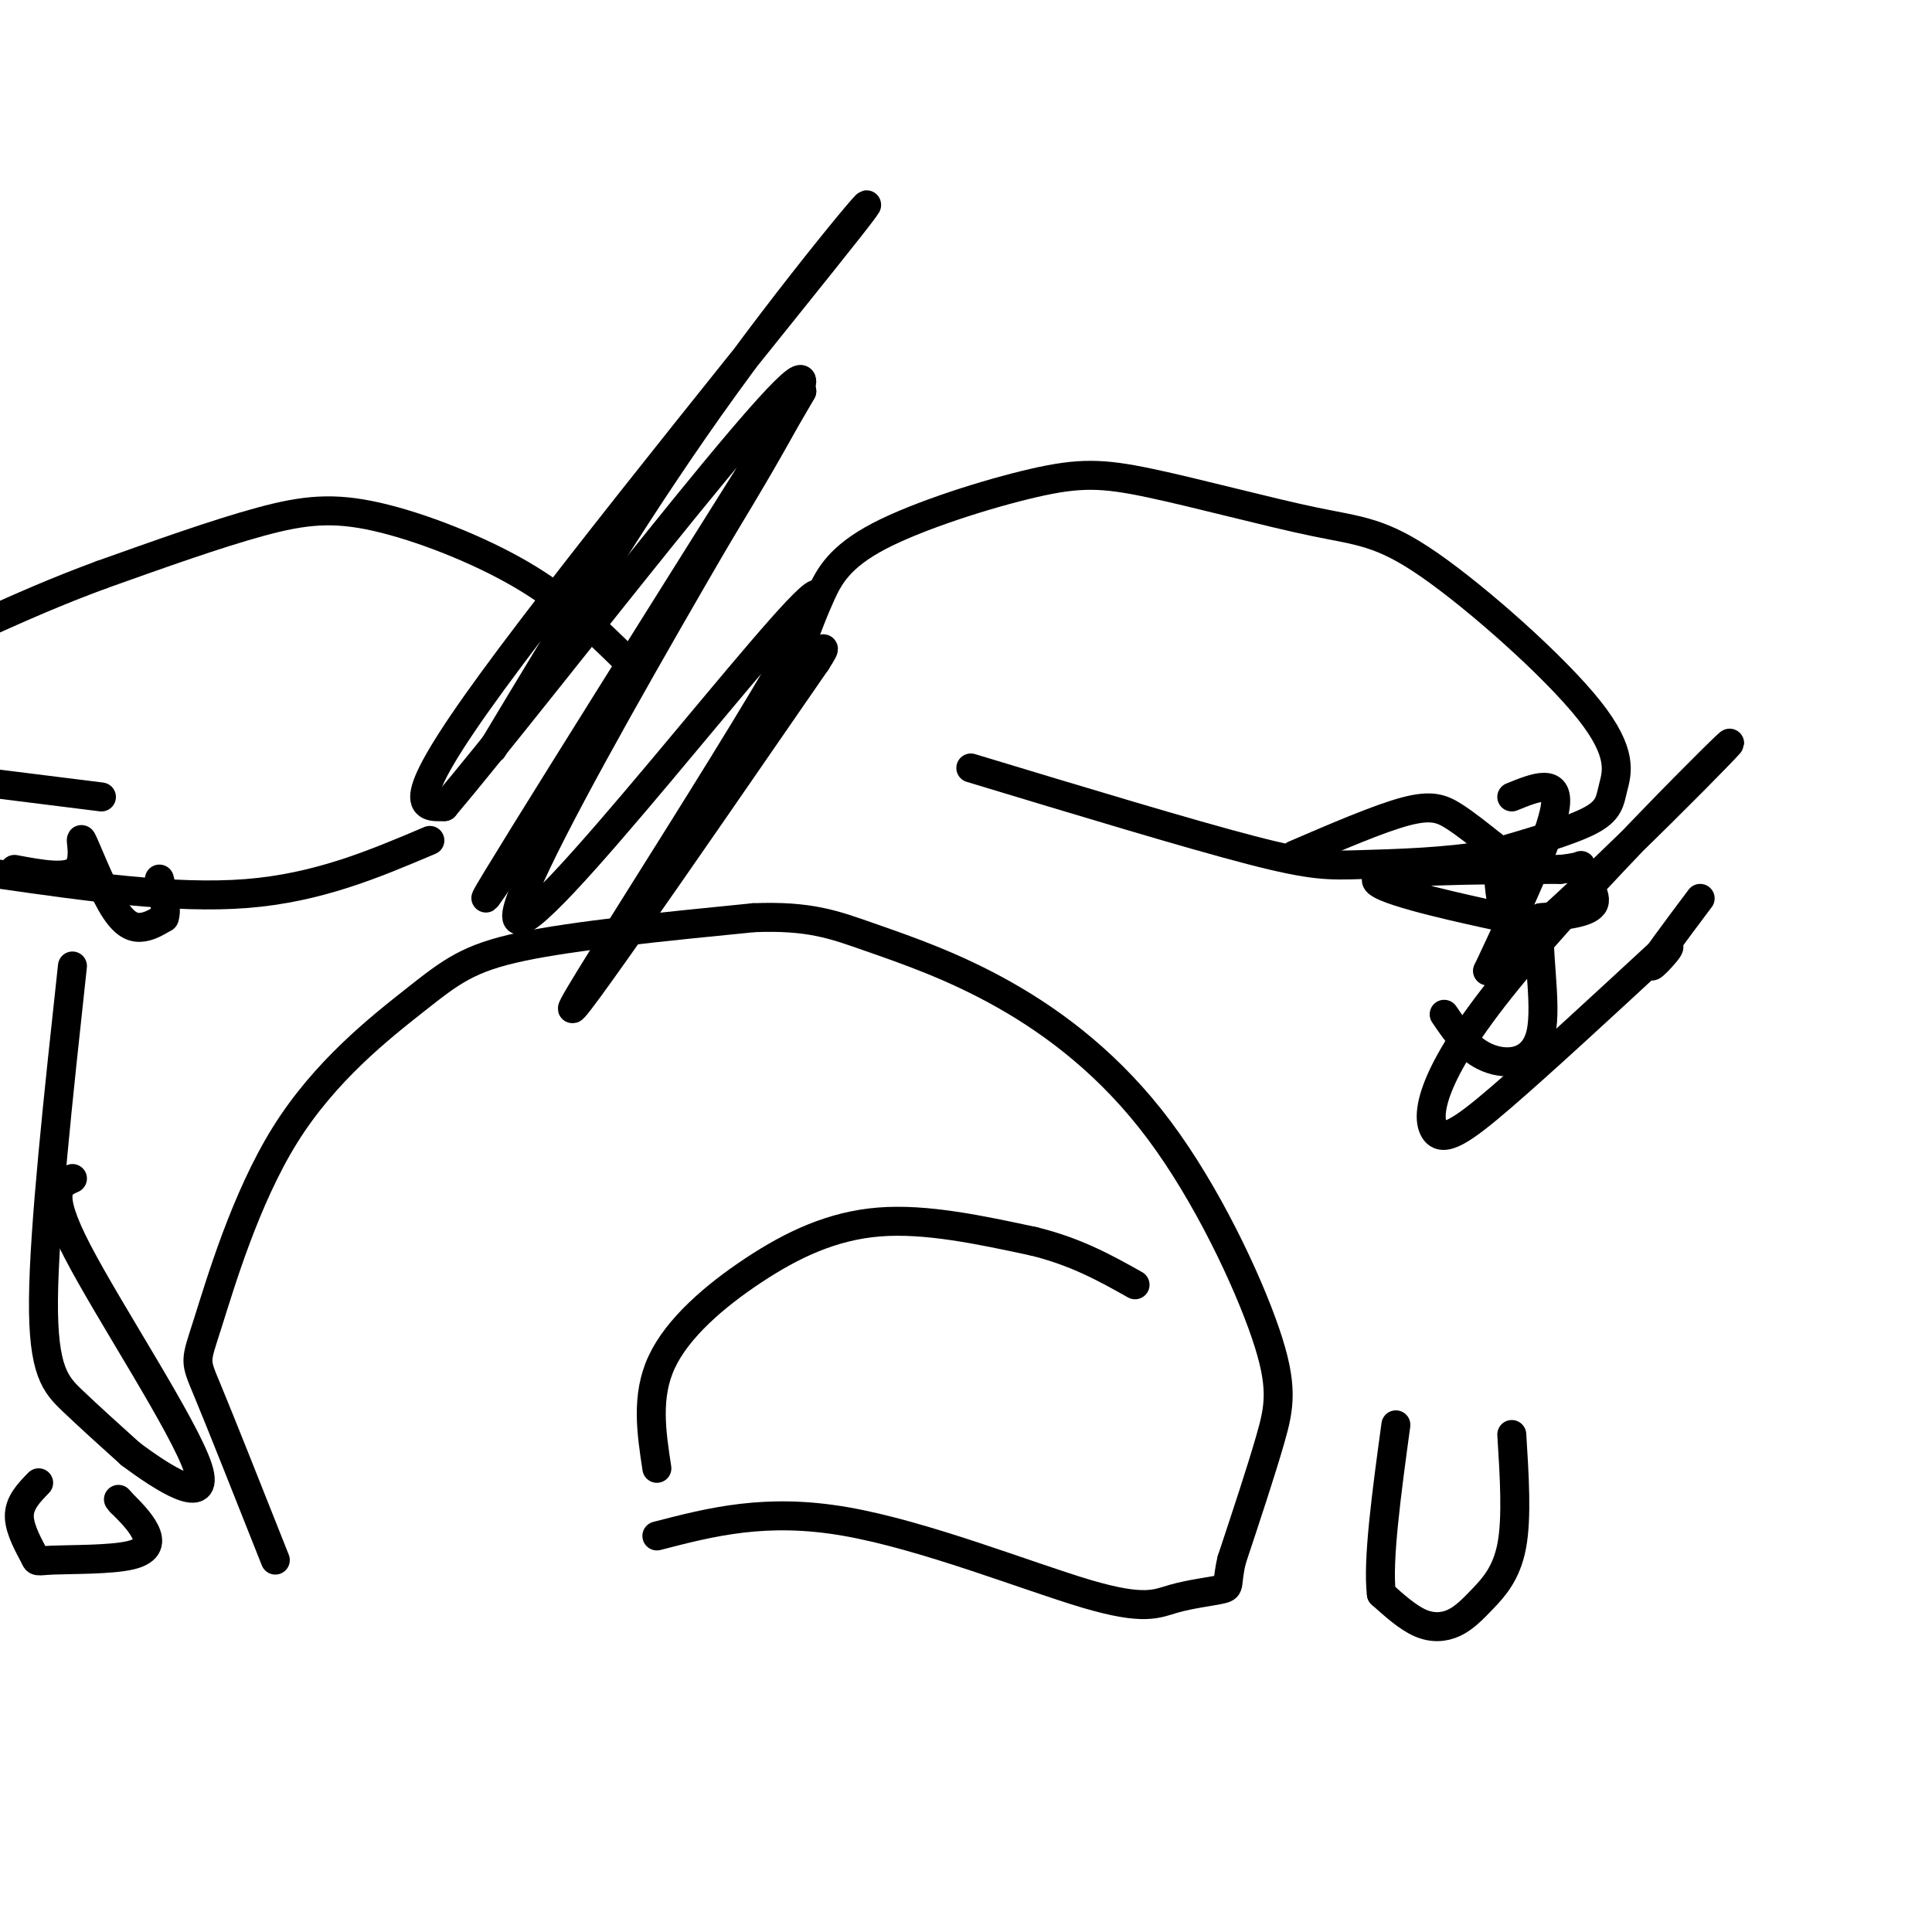
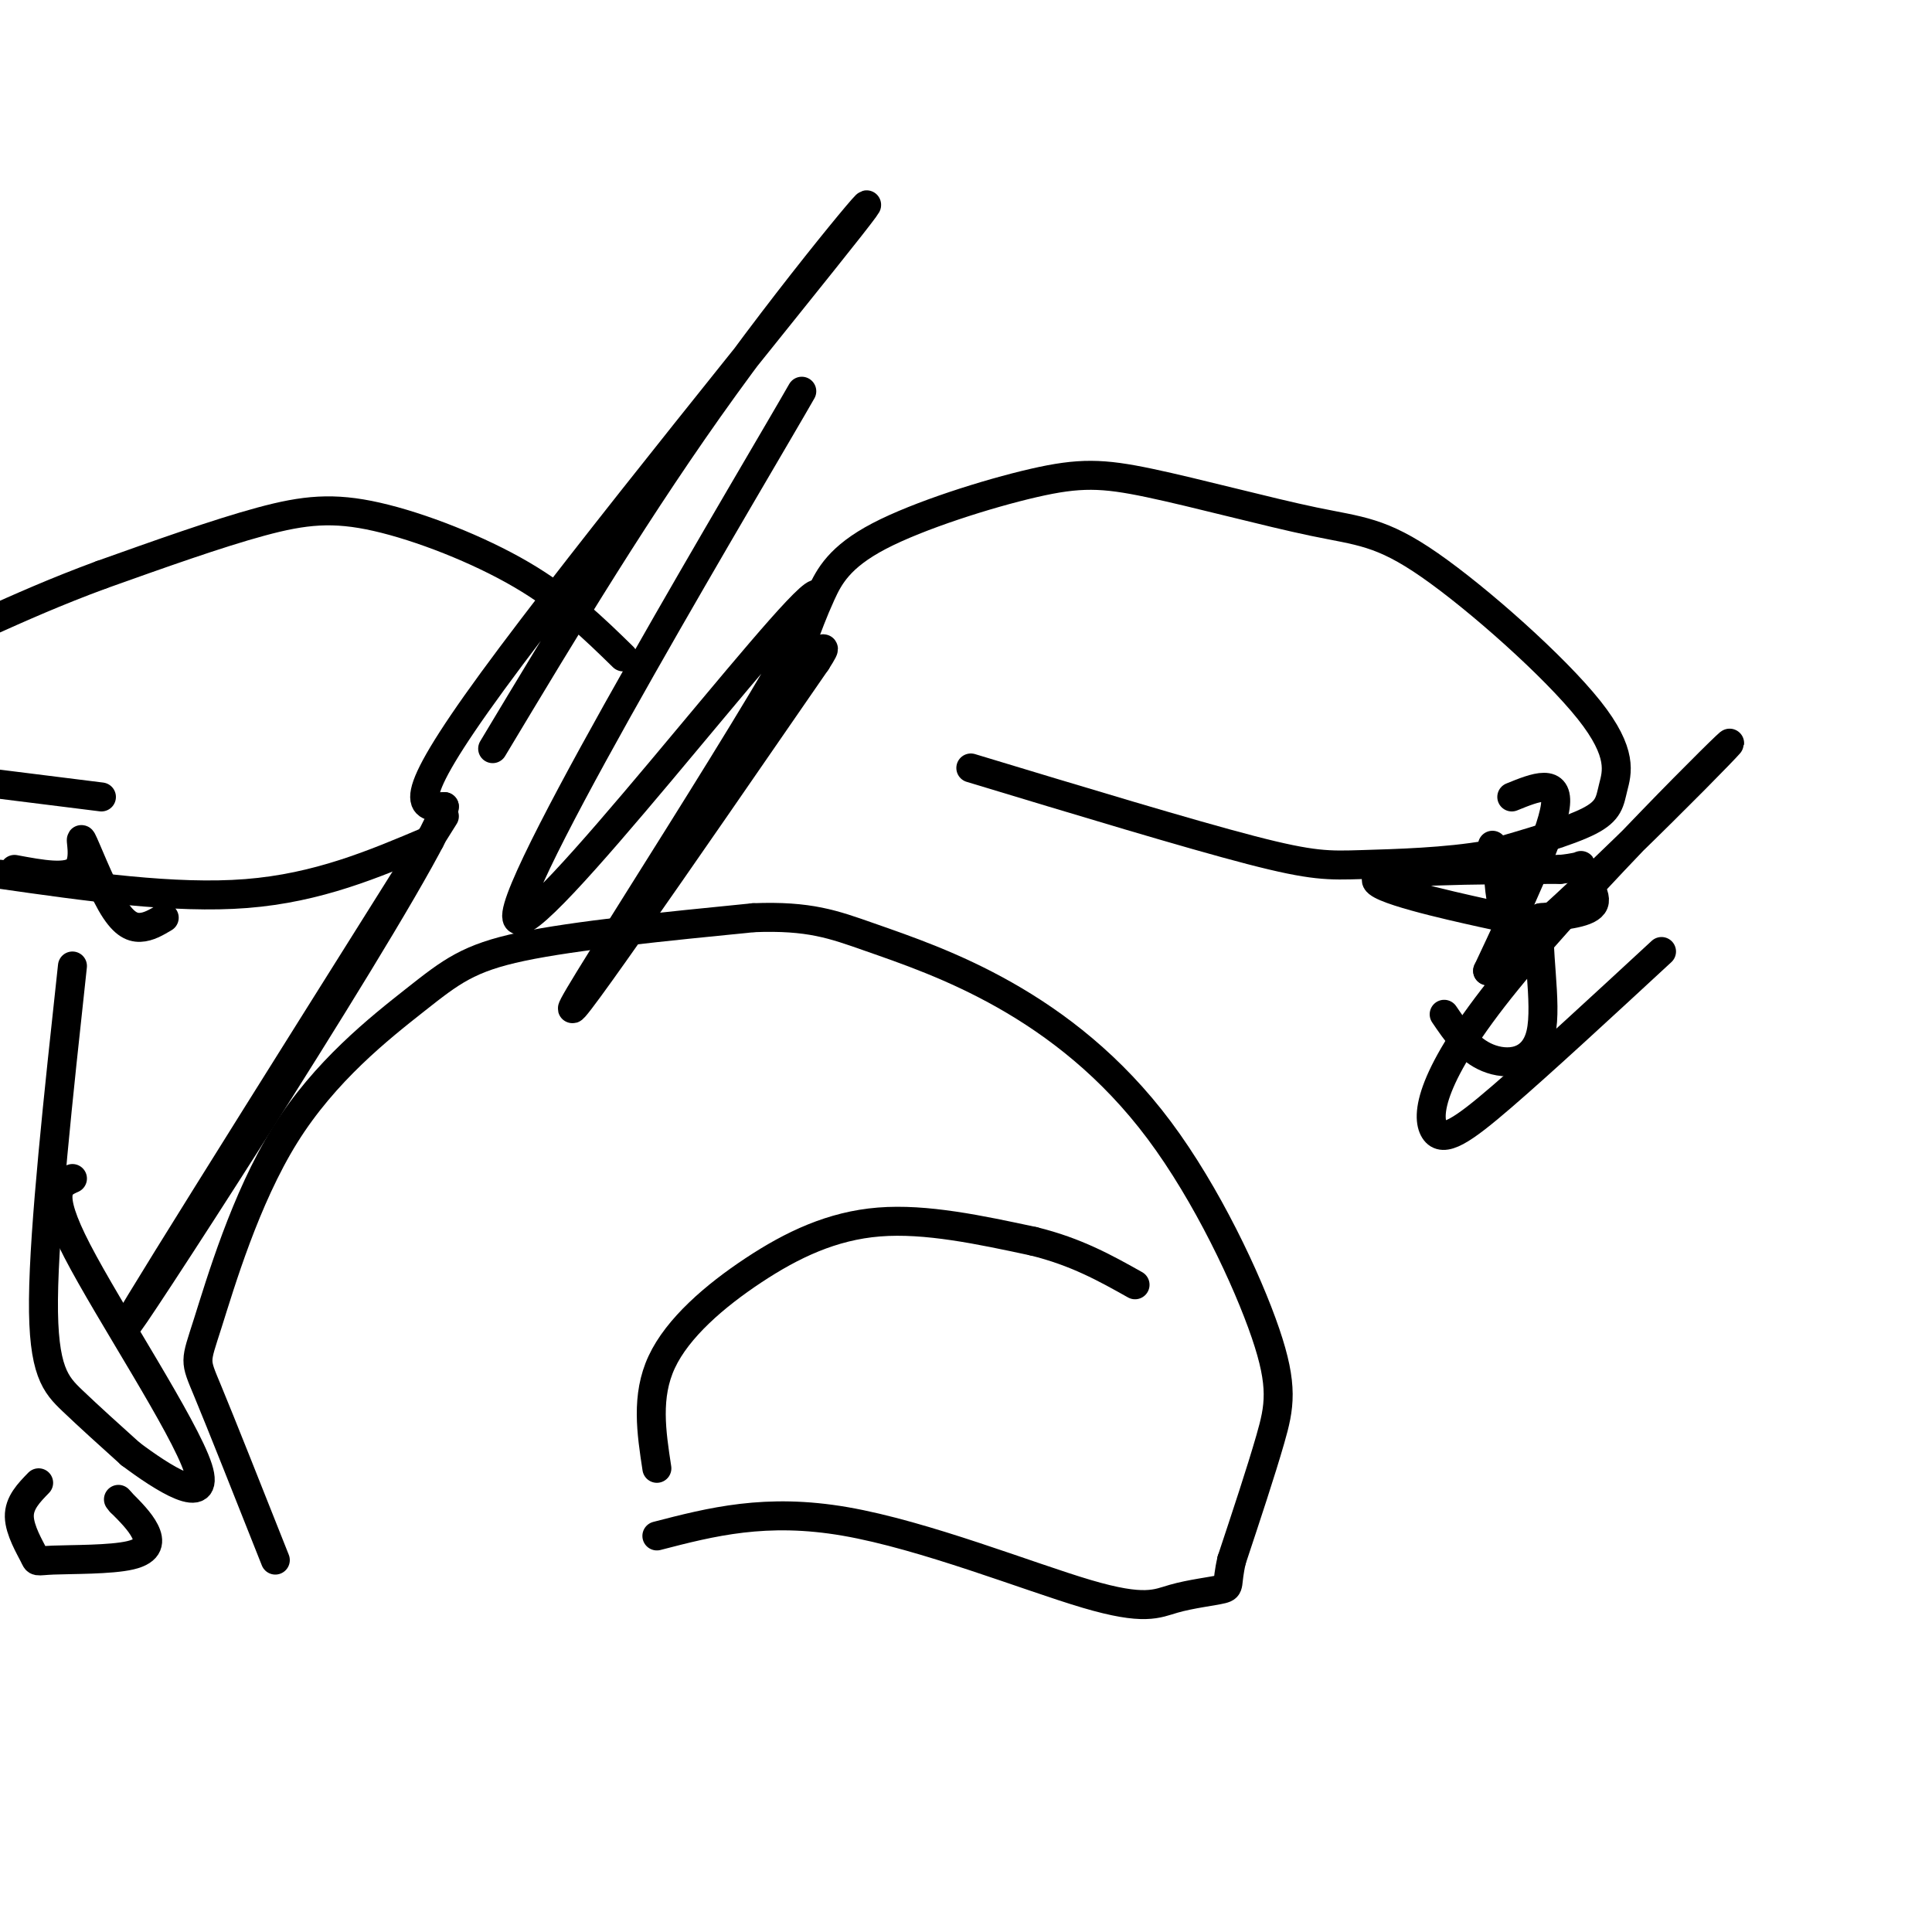
<svg xmlns="http://www.w3.org/2000/svg" viewBox="0 0 400 400" version="1.1">
  <g fill="none" stroke="#000000" stroke-width="6" stroke-linecap="round" stroke-linejoin="round">
    <path d="M57,323c-5.624,-14.184 -11.249,-28.368 -14,-35c-2.751,-6.632 -2.629,-5.711 0,-14c2.629,-8.289 7.767,-25.789 16,-39c8.233,-13.211 19.563,-22.134 27,-28c7.437,-5.866 10.982,-8.676 22,-11c11.018,-2.324 29.509,-4.162 48,-6" />
    <path d="M156,190c11.590,-0.458 16.564,1.395 24,4c7.436,2.605 17.332,5.960 28,12c10.668,6.040 22.107,14.763 32,28c9.893,13.237 18.240,30.987 22,42c3.760,11.013 2.931,15.289 1,22c-1.931,6.711 -4.966,15.855 -8,25" />
    <path d="M255,323c-1.196,5.156 -0.185,5.544 -2,6c-1.815,0.456 -6.456,0.978 -10,2c-3.544,1.022 -5.993,2.544 -18,-1c-12.007,-3.544 -33.574,-12.156 -50,-15c-16.426,-2.844 -27.713,0.078 -39,3" />
    <path d="M136,304c-1.143,-7.470 -2.286,-14.940 1,-22c3.286,-7.060 11.000,-13.708 19,-19c8.000,-5.292 16.286,-9.226 26,-10c9.714,-0.774 20.857,1.613 32,4" />
    <path d="M214,257c8.833,2.167 14.917,5.583 21,9" />
    <path d="M166,133c1.173,-3.185 2.345,-6.370 4,-10c1.655,-3.630 3.792,-7.705 12,-12c8.208,-4.295 22.485,-8.811 32,-11c9.515,-2.189 14.266,-2.050 24,0c9.734,2.050 24.451,6.013 34,8c9.549,1.987 13.929,1.999 24,9c10.071,7.001 25.834,20.990 33,30c7.166,9.010 5.737,13.041 5,16c-0.737,2.959 -0.782,4.845 -5,7c-4.218,2.155 -12.609,4.577 -21,7" />
    <path d="M308,177c-8.452,1.512 -19.083,1.792 -26,2c-6.917,0.208 -10.119,0.345 -23,-3c-12.881,-3.345 -35.440,-10.173 -58,-17" />
-     <path d="M268,177c8.778,-3.778 17.556,-7.556 23,-9c5.444,-1.444 7.556,-0.556 10,1c2.444,1.556 5.222,3.778 8,6" />
    <path d="M309,175c1.461,3.419 1.113,8.968 2,12c0.887,3.032 3.008,3.547 -4,2c-7.008,-1.547 -23.145,-5.156 -22,-7c1.145,-1.844 19.573,-1.922 38,-2" />
    <path d="M323,180c6.476,-0.690 3.667,-1.417 4,0c0.333,1.417 3.810,4.976 3,7c-0.810,2.024 -5.905,2.512 -11,3" />
    <path d="M319,190c-1.155,5.488 1.458,17.708 0,24c-1.458,6.292 -6.988,6.655 -11,5c-4.012,-1.655 -6.506,-5.327 -9,-9" />
-     <path d="M313,297c0.541,8.617 1.081,17.234 0,23c-1.081,5.766 -3.785,8.679 -6,11c-2.215,2.321 -3.943,4.048 -6,5c-2.057,0.952 -4.445,1.129 -7,0c-2.555,-1.129 -5.278,-3.565 -8,-6" />
-     <path d="M286,330c-0.833,-6.833 1.083,-20.917 3,-35" />
    <path d="M129,136c-6.000,-5.863 -12.000,-11.726 -21,-17c-9.000,-5.274 -21.000,-9.958 -30,-12c-9.000,-2.042 -15.000,-1.440 -24,1c-9.000,2.440 -21.000,6.720 -33,11" />
    <path d="M21,119c-9.500,3.500 -16.750,6.750 -24,10" />
    <path d="M0,181c18.083,2.583 36.167,5.167 51,4c14.833,-1.167 26.417,-6.083 38,-11" />
    <path d="M21,165c0.000,0.000 -24.000,-3.000 -24,-3" />
    <path d="M3,180c5.523,1.030 11.046,2.061 13,0c1.954,-2.061 0.338,-7.212 1,-6c0.662,1.212 3.601,8.788 6,13c2.399,4.212 4.257,5.061 6,5c1.743,-0.061 3.372,-1.030 5,-2" />
-     <path d="M34,190c0.667,-1.667 -0.167,-4.833 -1,-8" />
    <path d="M15,200c-2.933,27.044 -5.867,54.089 -6,69c-0.133,14.911 2.533,17.689 6,21c3.467,3.311 7.733,7.156 12,11" />
    <path d="M27,301c6.500,4.881 16.750,11.583 14,3c-2.750,-8.583 -18.500,-32.452 -25,-45c-6.500,-12.548 -3.750,-13.774 -1,-15" />
    <path d="M8,307c-2.030,2.083 -4.061,4.166 -4,7c0.061,2.834 2.212,6.420 3,8c0.788,1.580 0.211,1.156 4,1c3.789,-0.156 11.943,-0.042 16,-1c4.057,-0.958 4.016,-2.988 3,-5c-1.016,-2.012 -3.008,-4.006 -5,-6" />
    <path d="M25,311c-0.833,-1.000 -0.417,-0.500 0,0" />
    <path d="M102,155c15.202,-25.321 30.405,-50.643 48,-75c17.595,-24.357 37.583,-47.750 26,-33c-11.583,14.750 -54.738,67.643 -74,94c-19.262,26.357 -14.631,26.179 -10,26" />
-     <path d="M92,167c19.762,-23.357 74.167,-94.750 74,-88c-0.167,6.750 -54.905,91.643 -64,105c-9.095,13.357 27.452,-44.821 64,-103" />
+     <path d="M92,167c-0.167,6.750 -54.905,91.643 -64,105c-9.095,13.357 27.452,-44.821 64,-103" />
    <path d="M166,81c-8.156,14.356 -60.547,101.745 -59,109c1.547,7.255 57.032,-65.624 62,-67c4.968,-1.376 -40.581,68.750 -49,83c-8.419,14.250 20.290,-27.375 49,-69" />
    <path d="M169,137c5.500,-8.500 -5.250,4.750 -16,18" />
    <path d="M313,165c4.917,-2.000 9.833,-4.000 9,2c-0.833,6.000 -7.417,20.000 -14,34" />
    <path d="M308,201c11.675,-7.851 47.863,-44.479 50,-47c2.137,-2.521 -29.778,29.067 -46,49c-16.222,19.933 -16.752,28.213 -15,31c1.752,2.787 5.786,0.082 14,-7c8.214,-7.082 20.607,-18.541 33,-30" />
-     <path d="M344,197c4.244,-3.378 -1.644,3.178 -2,3c-0.356,-0.178 4.822,-7.089 10,-14" />
  </g>
</svg>